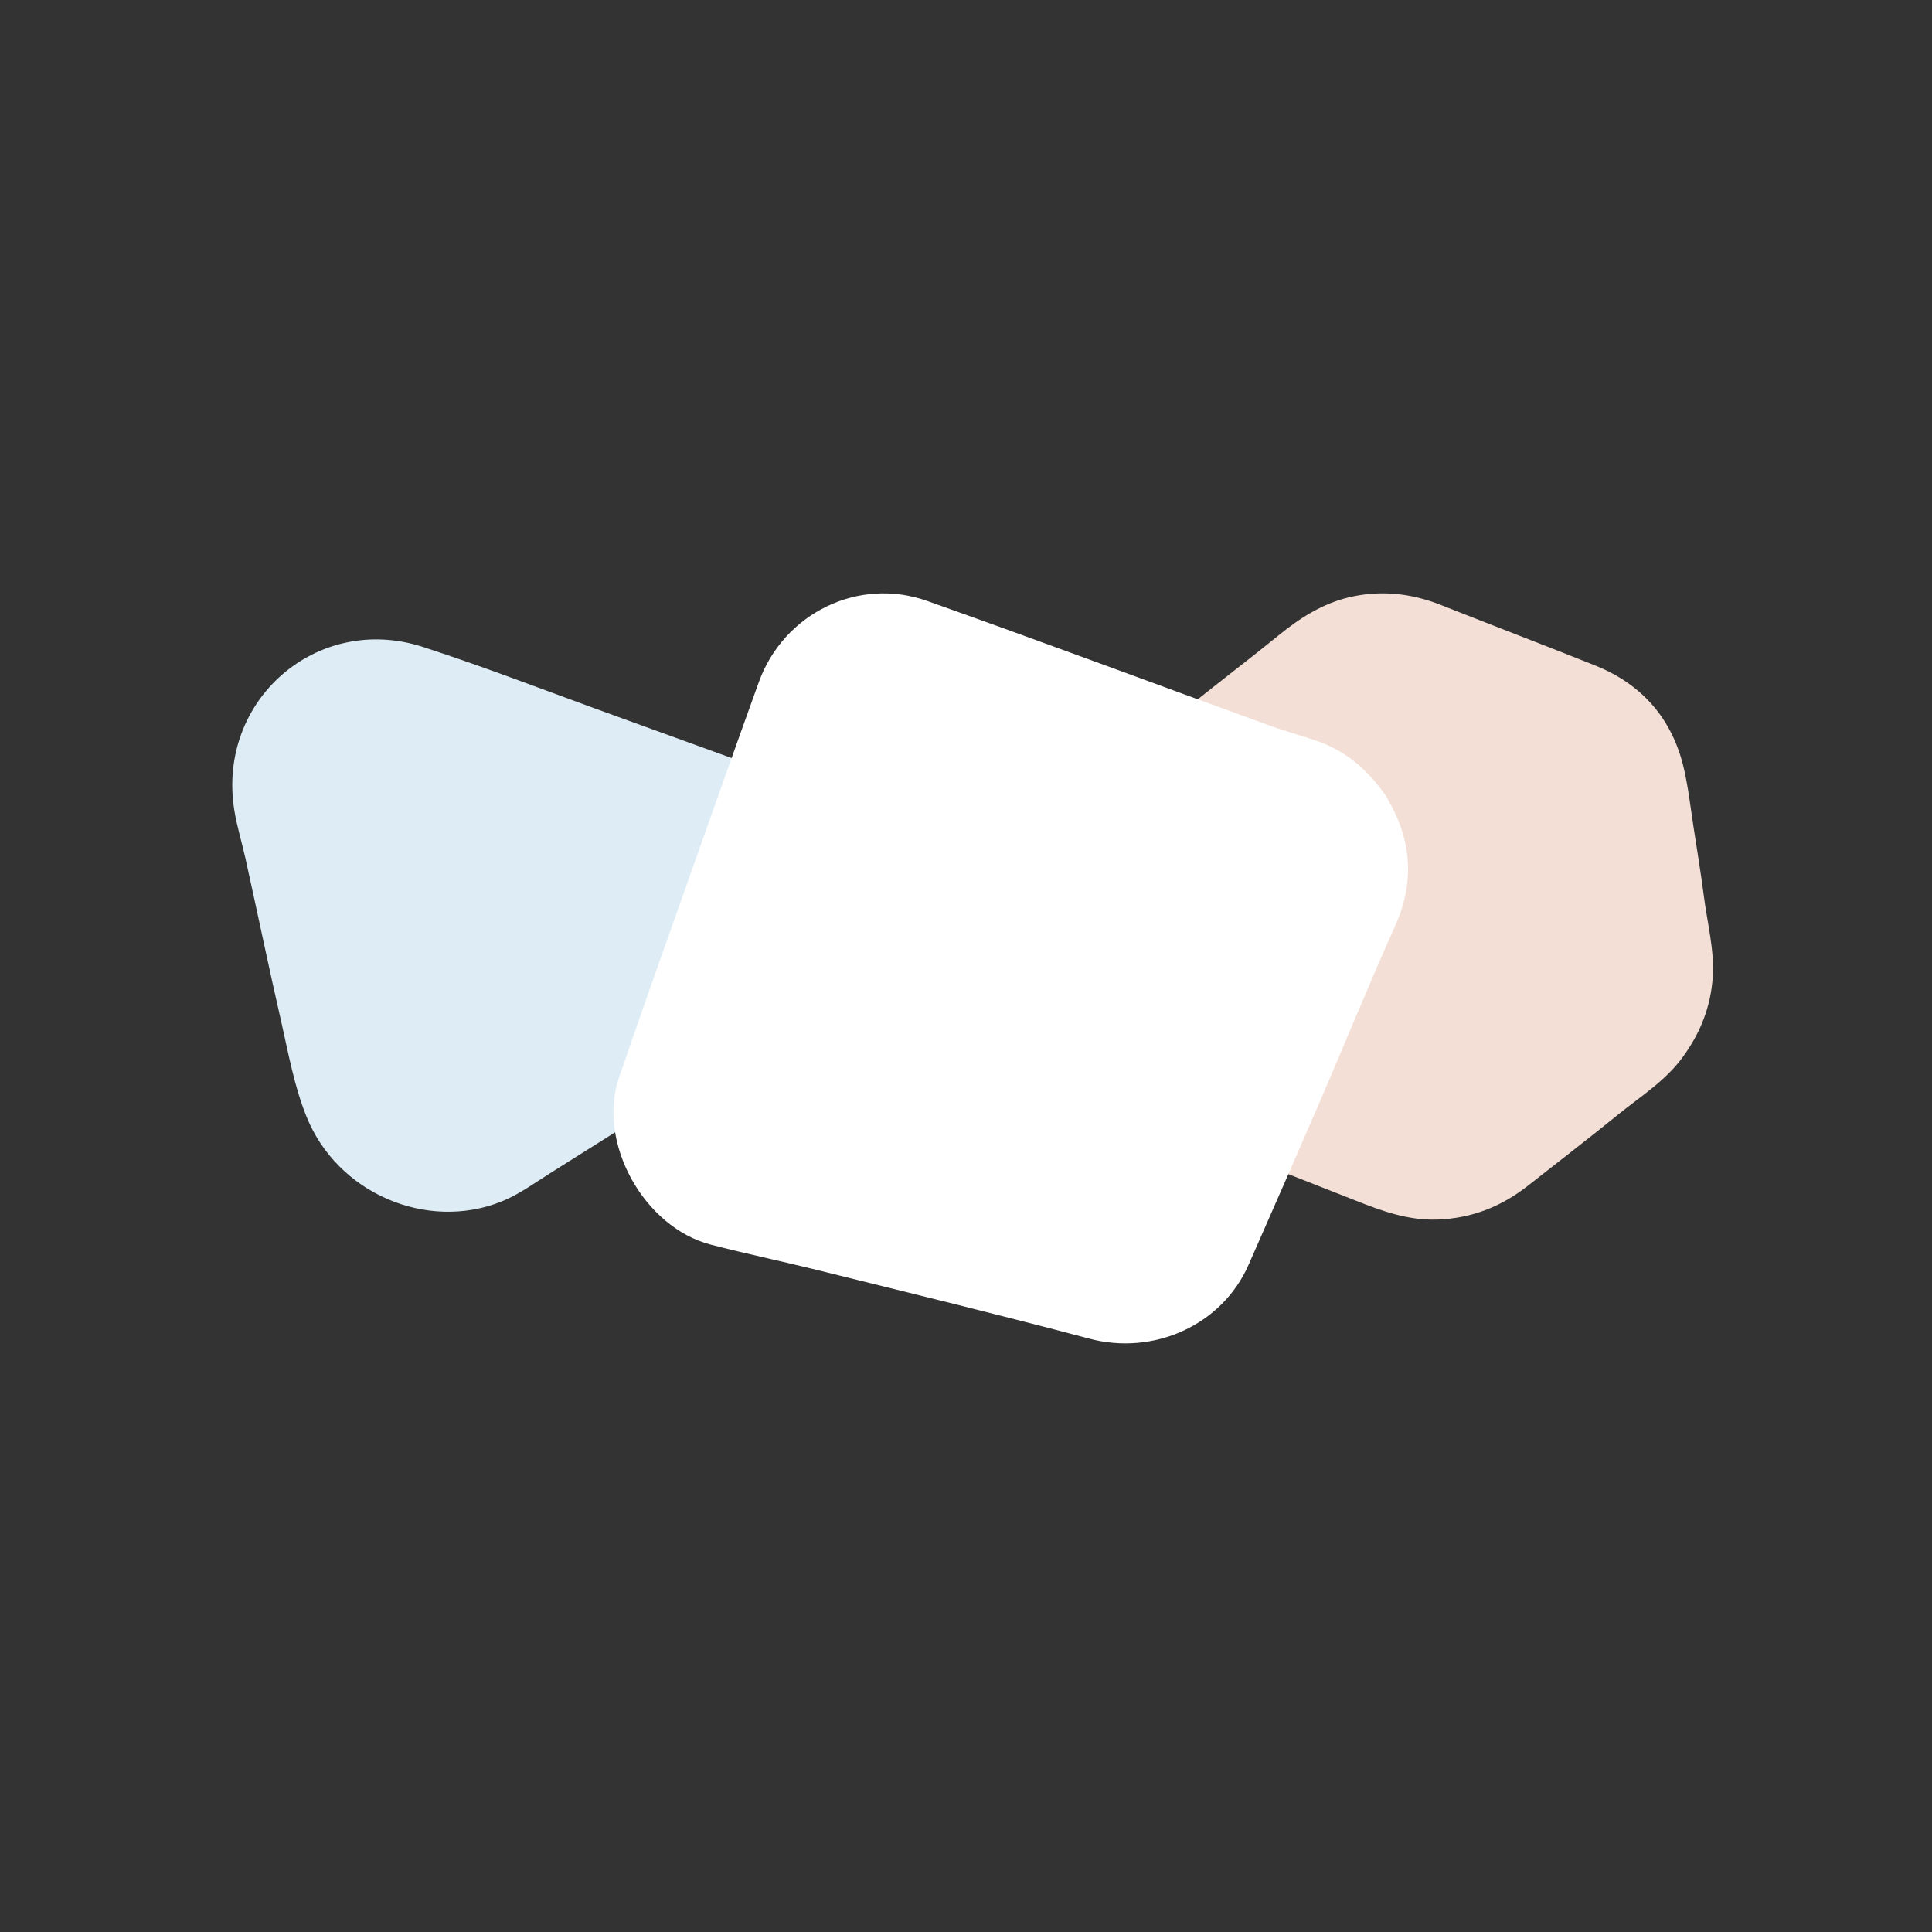
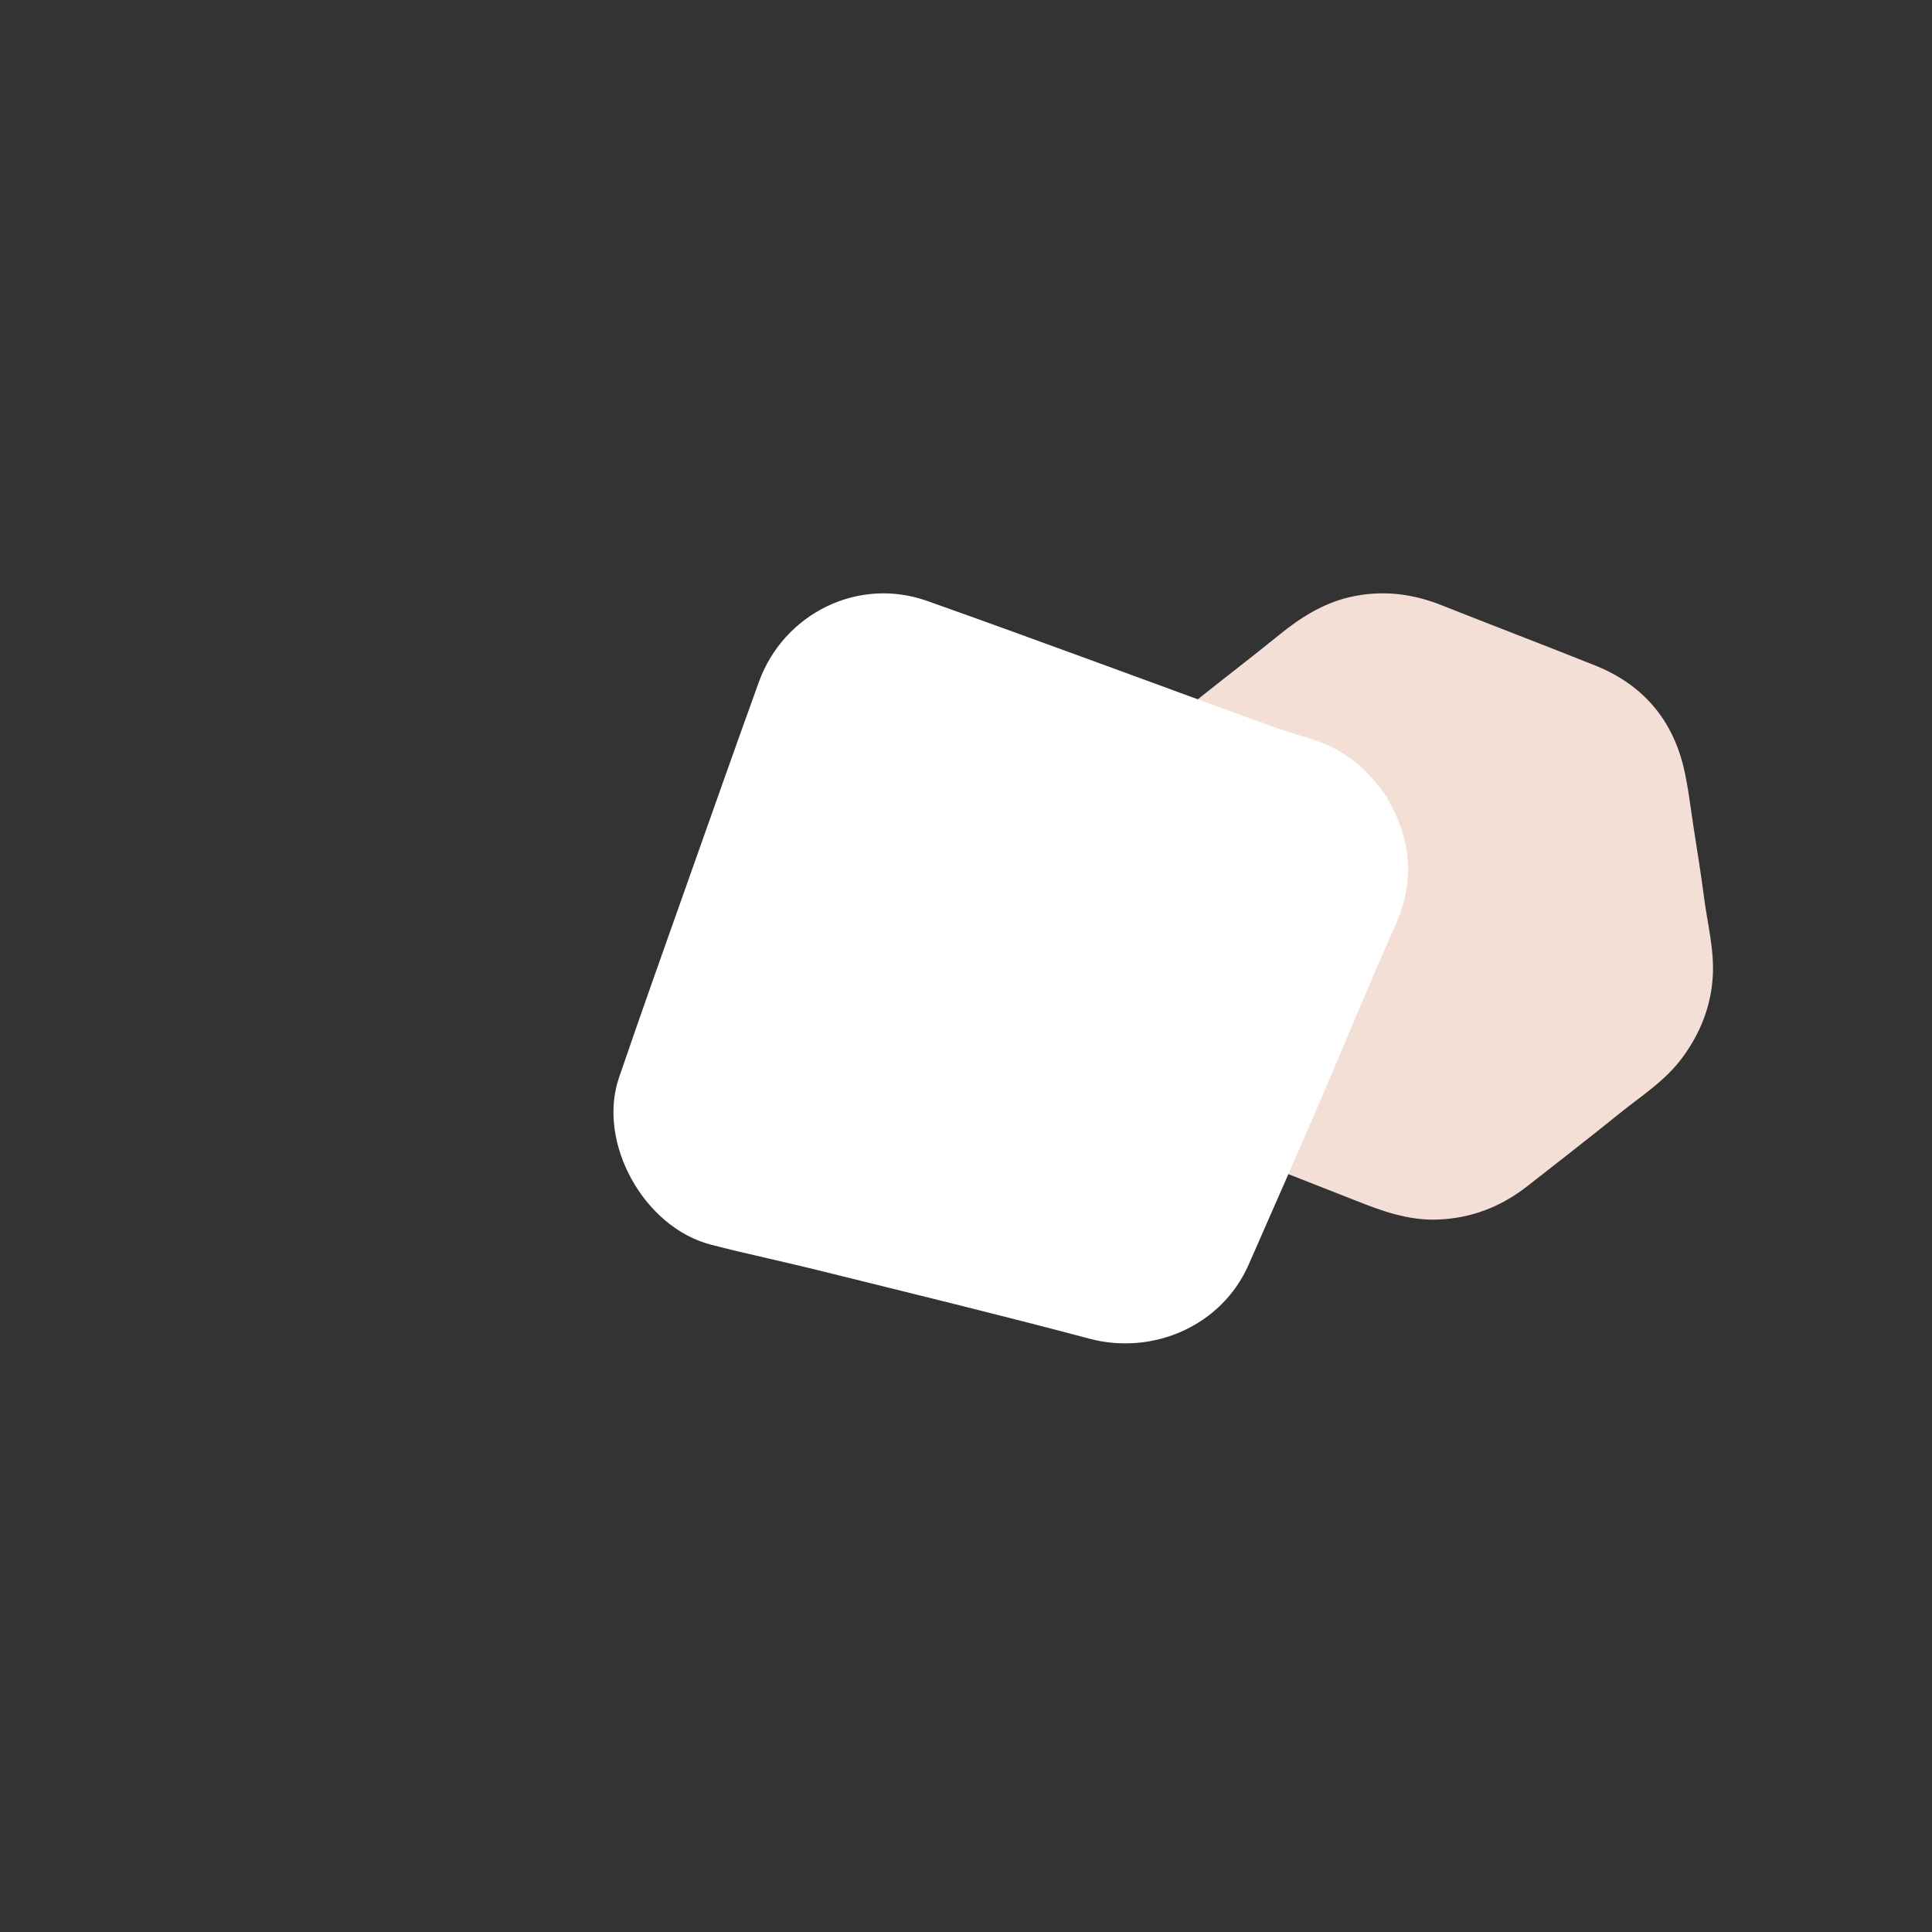
<svg xmlns="http://www.w3.org/2000/svg" id="Capa_1" version="1.1" viewBox="0 0 1024 1024">
  <rect x="0" y="0" width="1024" height="1024" fill="#333333" stroke="none" />
  <defs>
    <style>
      .st0 {
        fill: #f3dfd5;
      }

      .st1 {
        fill: #fff;
      }

      .st2 {
        fill: #deedf5;
      }
    </style>
  </defs>
  <path class="st0" d="M584.6,448c.3-19.9,7.4-36.9,20.3-51.9,8.4-9.8,19.1-16.7,29-24.7,14.6-11.7,29.6-23.1,44.1-34.9,11.1-9,22.8-16.5,36.9-19.9,16.9-4,33.2-2.2,49.2,4.2,27.2,10.8,54.6,21.2,81.8,32.1,24.7,10,40.4,28.3,46.5,54,2.4,10.3,3.6,20.9,5.2,31.4,1.9,12.2,3.9,24.5,5.5,36.8,1.8,14.2,5.6,28.2,4.7,42.6-1,15.8-6.6,29.9-16,42.7-9.2,12.6-22.3,20.7-34.1,30.3-15.8,12.8-31.9,25.2-47.8,37.7-14.1,11.1-29.9,17.4-48.2,18-15.4.5-29.1-4.5-43-10-24-9.5-48.1-18.8-72-28.4-16.8-6.7-29.7-18-38.6-33.8-5.7-10-8.2-20.8-9.8-32-1.7-12-3.7-24-5.5-36.1-1.8-12.1-3.6-24.3-5.3-36.4-1-7.3-1.9-14.6-2.8-22" />
-   <path class="st2" d="M455.8,516.4c-10,6.6-22.3,14.8-34.8,22.8-18.7,12.2-37.4,24.4-56.3,36.4-24.4,15.6-48.9,31-73.4,46.4-8.4,5.3-16.6,11.3-25.7,14.9-39.6,15.8-87-4.6-103.2-45.2-6.4-15.9-9.5-33.2-13.3-50-6.6-28.8-12.6-57.8-19-86.7-1.9-8.5-4.5-16.9-5.9-25.5-9.4-58.3,43.8-104.8,100-86.6,34.8,11.3,69,24.7,103.5,37.1,35.6,12.9,71.3,25.9,106.9,38.7,24.8,8.9,39,28.1,40.2,54.3.8,17.5-4.5,30.6-19,43.3" />
  <path class="st1" d="M735.4,423.5c11.9,19.8,15.1,42.5,4.3,66.7-13.8,30.7-26.5,62-39.8,92.9-12.6,29.1-25.3,58.2-38.1,87.2-14.1,32.2-50.5,48.3-84.5,39.2-48.1-12.8-96.4-24.5-144.7-36.5-18.6-4.6-37.3-8.5-55.8-13.3-35.6-9.2-60.5-54.2-48.7-88.6,12.1-35.3,24.6-70.5,37.1-105.7,12.3-34.7,24.5-69.3,37-103.9,13.1-36.3,52.6-56,89.2-43,60.9,21.6,121.4,44.2,182.2,66.3,8.8,3.2,18,5.5,26.8,8.8,13.9,5.4,25,14.7,35.2,29.7" />
</svg>